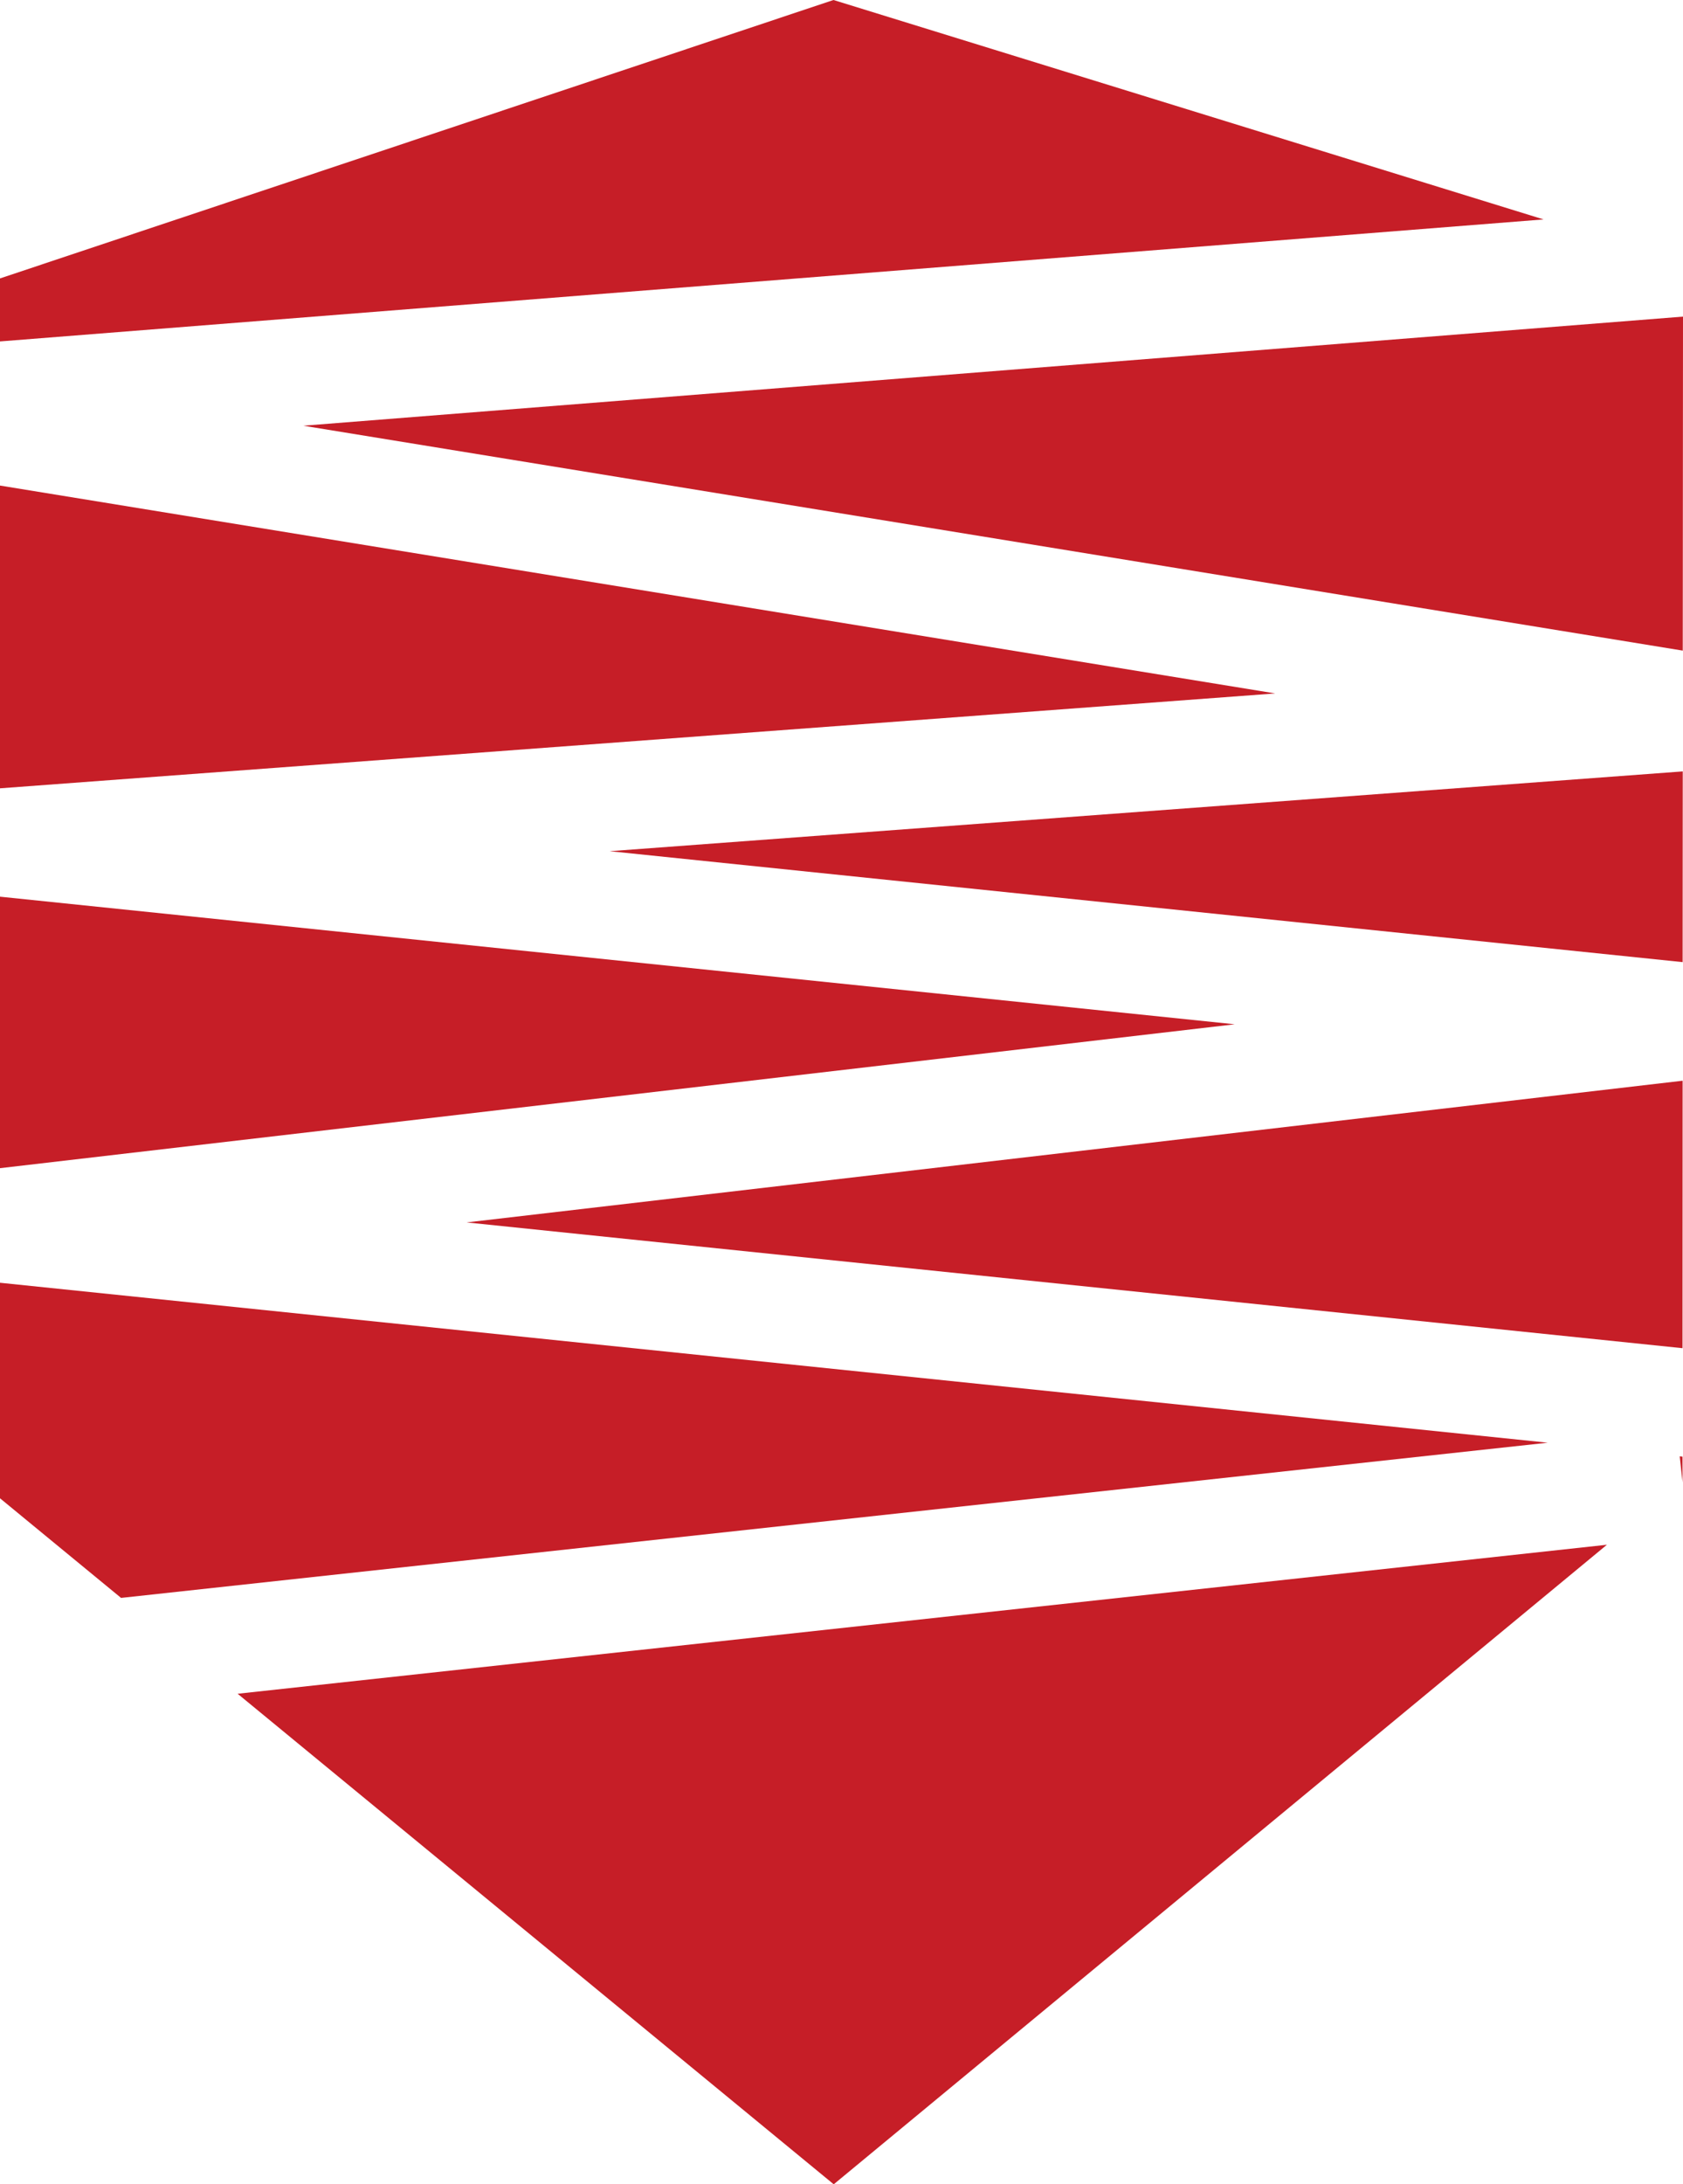
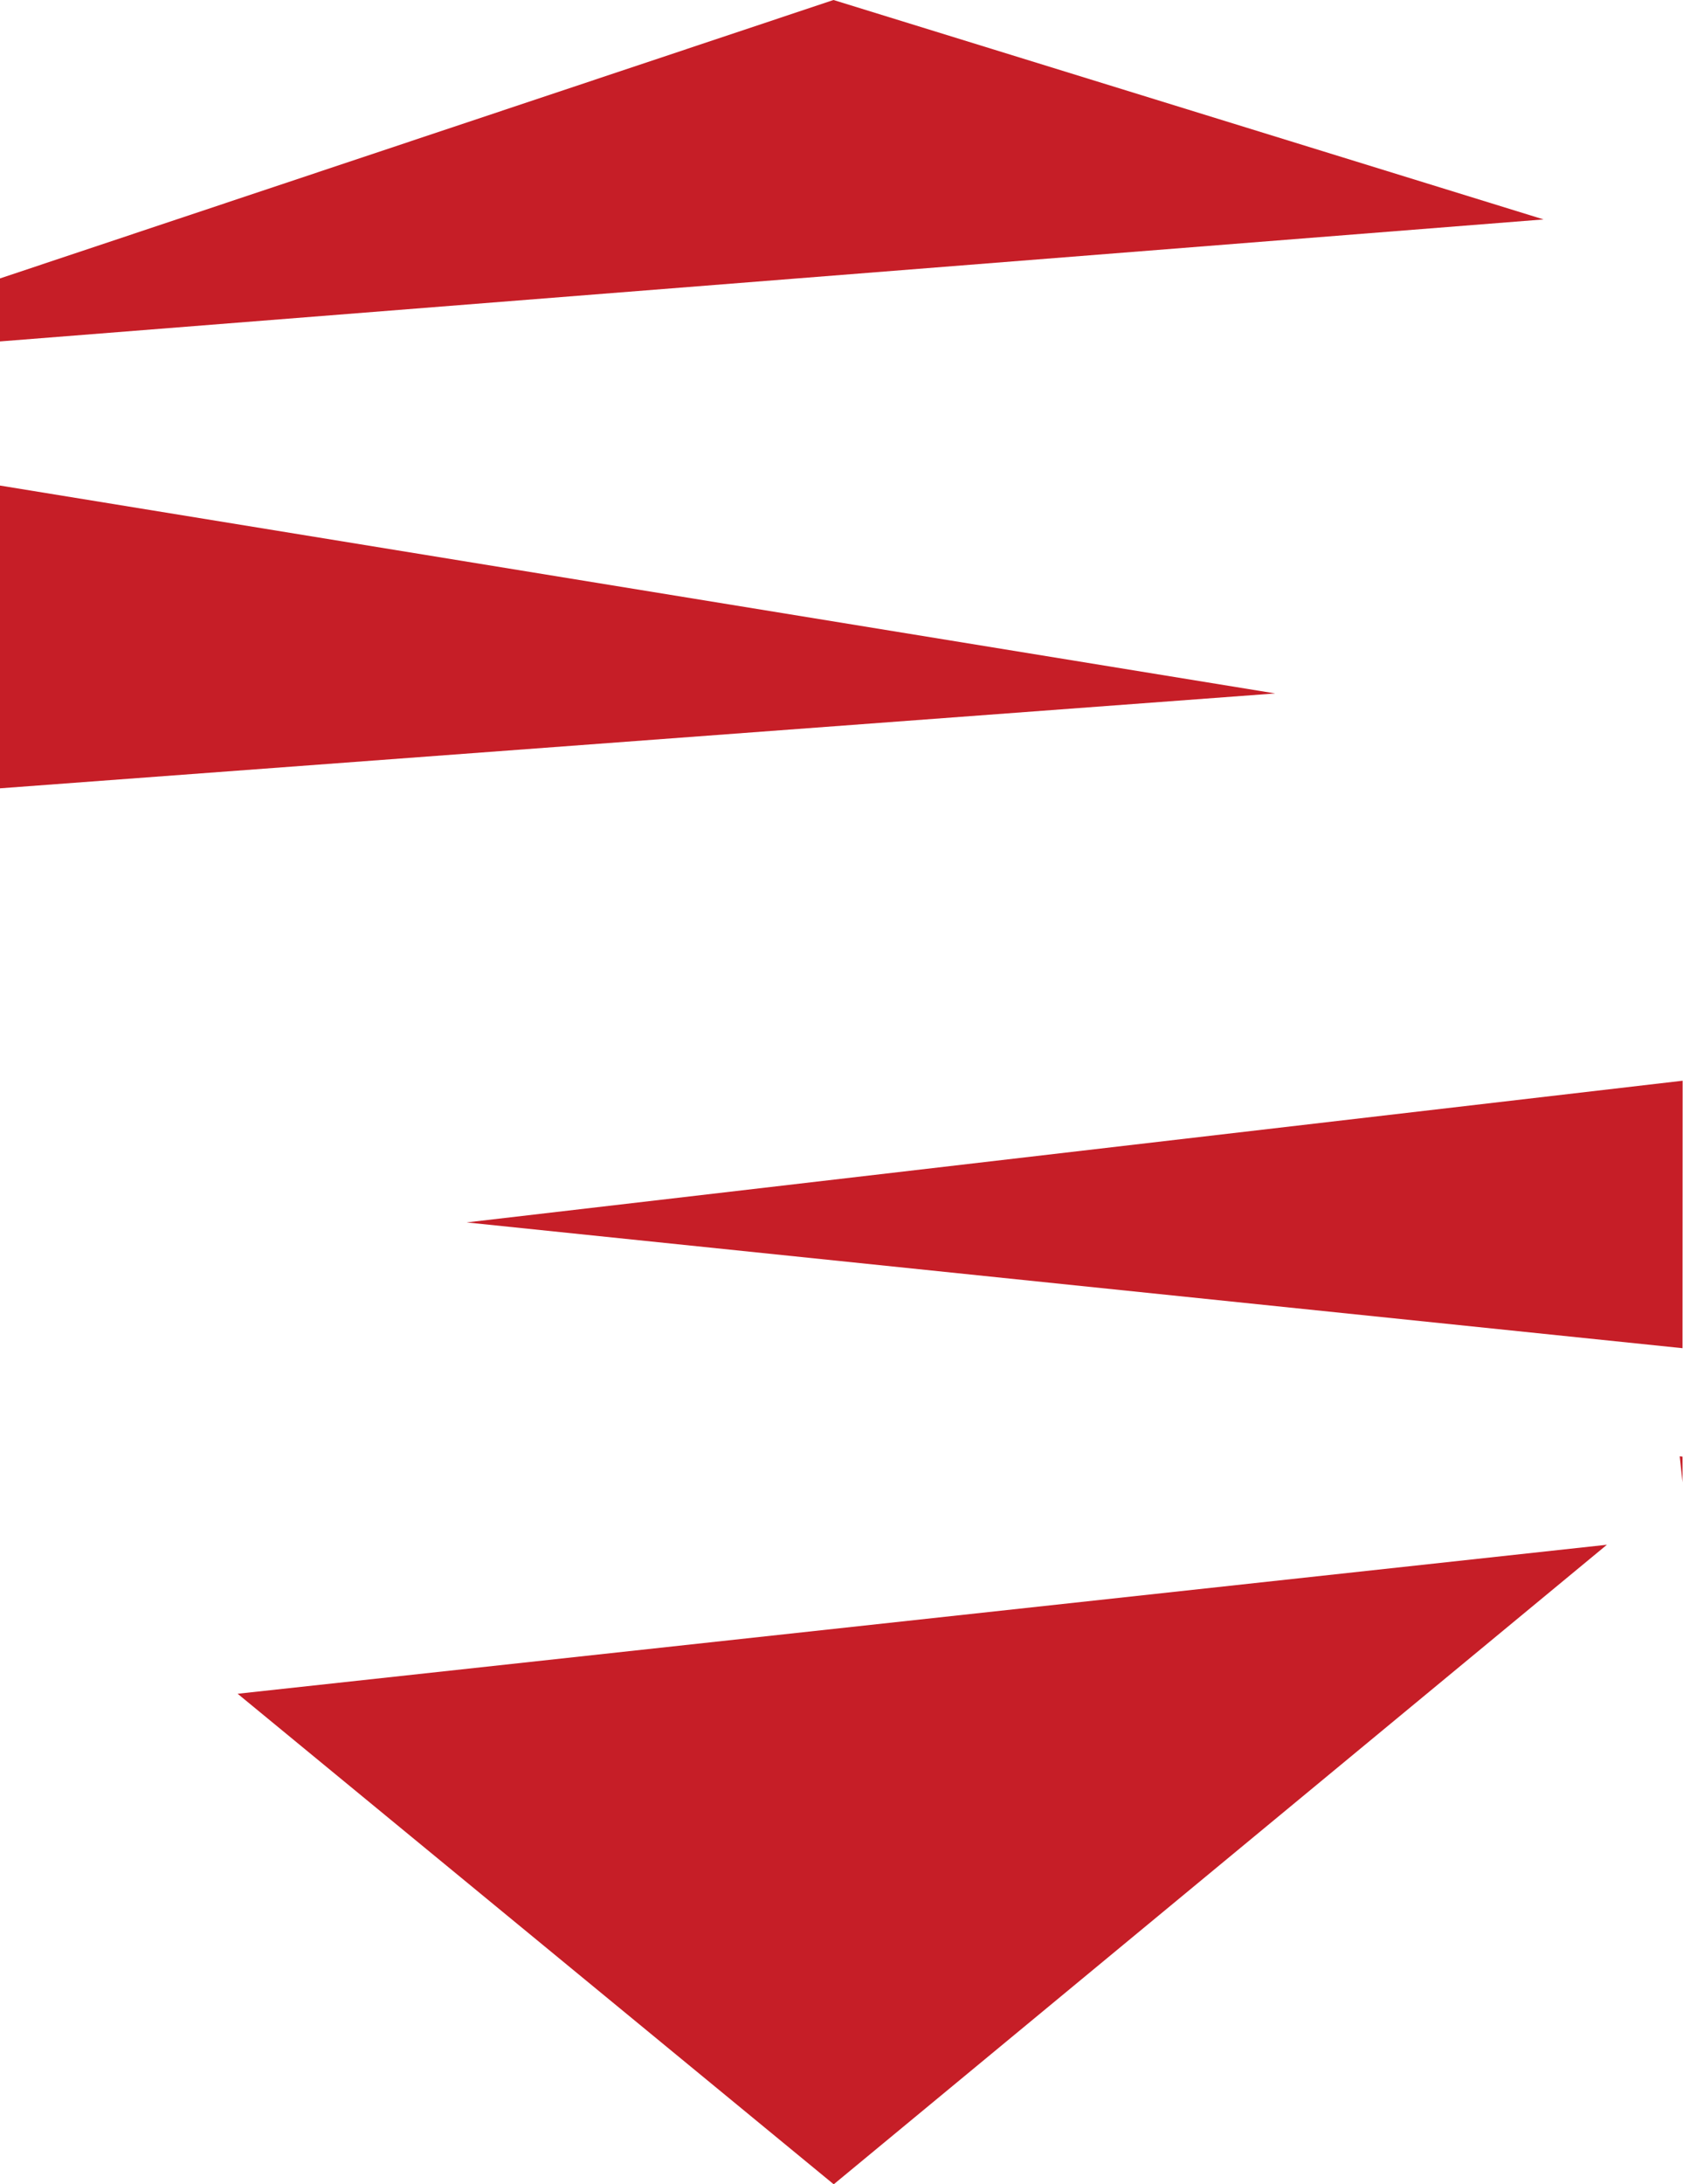
<svg xmlns="http://www.w3.org/2000/svg" id="Calque_1" viewBox="0 0 138.46 179.58">
  <defs>
    <style>.cls-1{fill:#c61e27;}</style>
  </defs>
-   <polygon class="cls-1" points="0 73.72 0 96.04 101.58 84.21 0 73.72" />
  <polygon class="cls-1" points="68.57 0 0 22.89 0 28.07 126.99 18.04 68.57 0" />
-   <polygon class="cls-1" points="50.16 69.98 138.43 79.1 138.44 63.42 50.16 69.98" />
  <polygon class="cls-1" points="0 39.92 0 64.81 104.91 57.01 0 39.92" />
-   <polygon class="cls-1" points="138.44 53.49 138.46 26.03 24.95 35 138.44 53.49" />
-   <polygon class="cls-1" points="127.33 118.61 0 105.46 0 123.18 9.96 131.37 127.33 118.61" />
  <polygon class="cls-1" points="138.42 119.76 138.19 119.73 138.42 121.86 138.42 119.76" />
  <polygon class="cls-1" points="19.55 139.25 68.59 179.58 132.2 127 19.55 139.25" />
  <polygon class="cls-1" points="138.43 88.85 38.39 100.5 138.42 110.84 138.43 88.85" />
</svg>